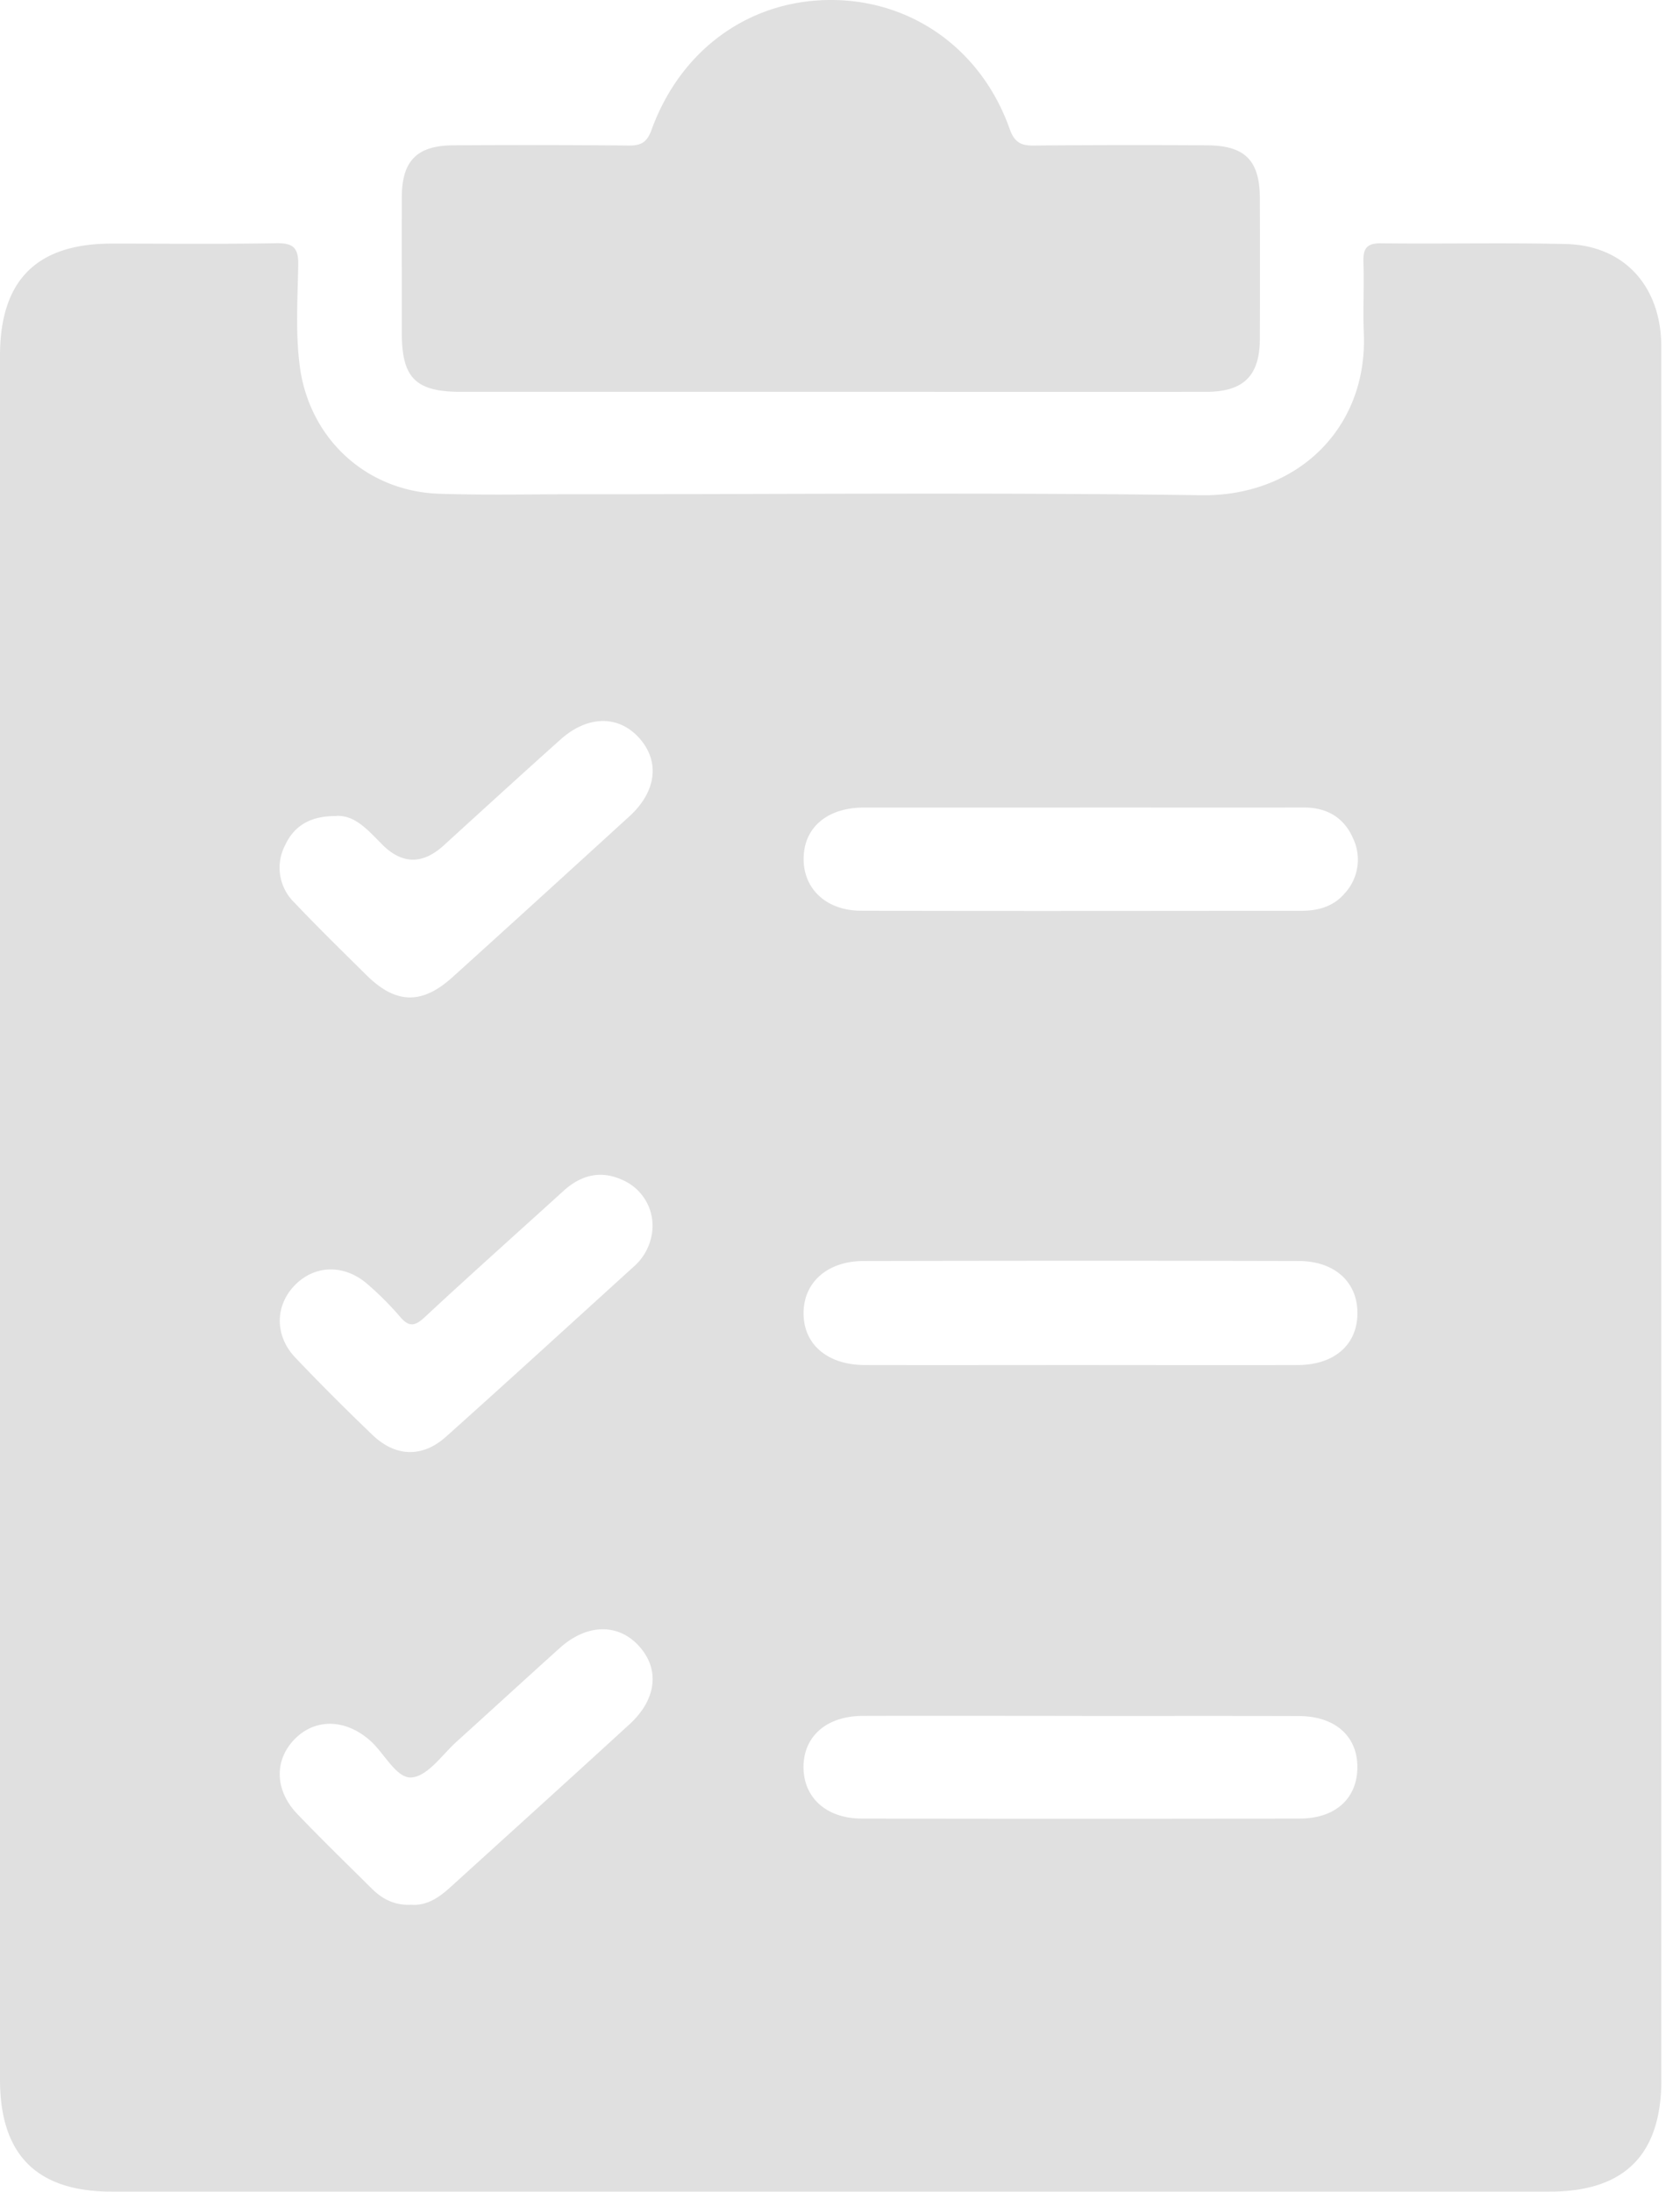
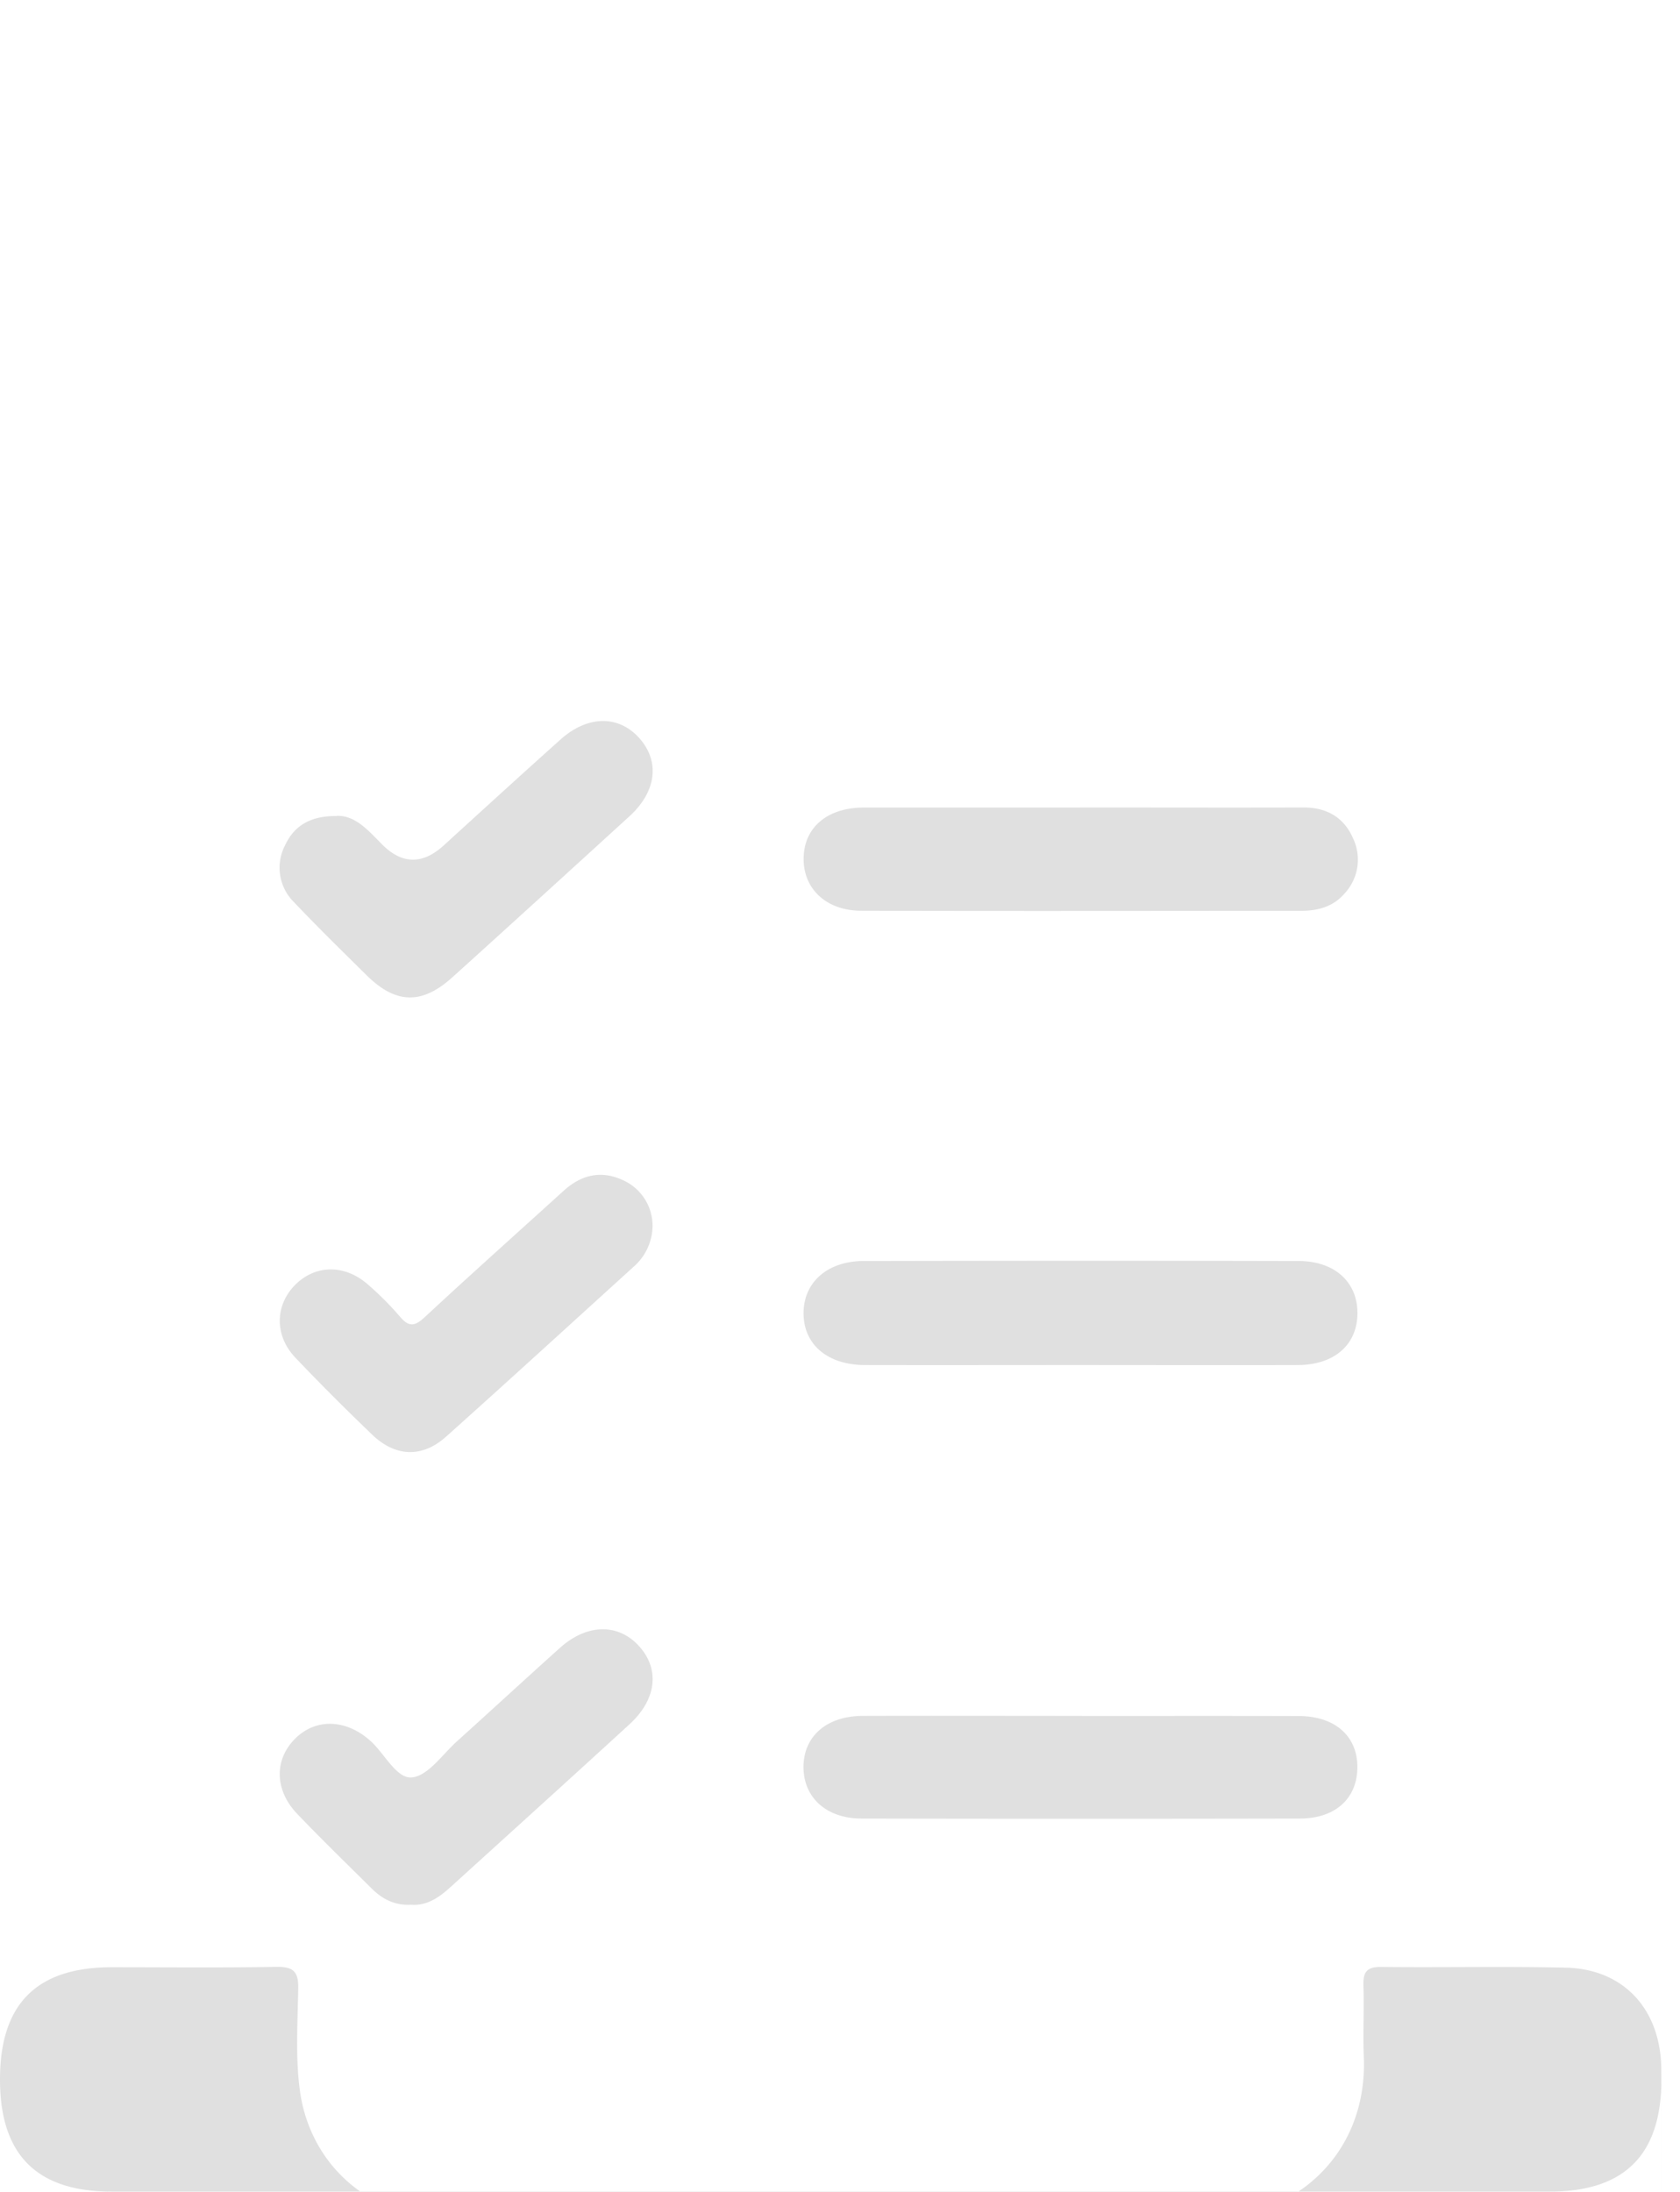
<svg xmlns="http://www.w3.org/2000/svg" width="23" height="30">
-   <path fill="#e0e0e0" d="M22.745 28.463c0 1.03-.504 1.533-1.531 1.533H1.53c-1.027 0-1.53-.503-1.53-1.535V4.87c0-1.034.5-1.535 1.529-1.536.75 0 1.5.008 2.25-.005.226-.003.308.052.304.294-.008.468-.04.938.023 1.404.137.985.916 1.699 1.91 1.731.604.02 1.208.007 1.812.007 2.875 0 5.75-.027 8.624.013 1.291.017 2.275-.903 2.219-2.22-.013-.322.006-.646-.005-.968-.006-.182.038-.262.24-.26.844.01 1.688-.01 2.531.01.798.018 1.307.578 1.307 1.407.002 3.979 0 7.957 0 11.935v11.78zm-7.973-9.78c1 0 1.997.003 2.996 0 .498-.002.812-.276.816-.704.004-.428-.307-.718-.803-.72-1.986-.005-3.972-.004-5.958 0-.494.001-.818.29-.822.707-.004.432.325.716.84.717.978.002 1.955 0 2.932 0zm.016-7.63H11.82c-.5.002-.818.278-.818.703-.001.41.31.707.785.709 2.01.006 4.02.002 6.03.001.227 0 .435-.057.59-.236a.68.68 0 00.116-.758c-.124-.284-.359-.42-.672-.42-1.02.003-2.041 0-3.062 0zm.022 12.432c-1 0-2-.003-3 0-.498.002-.814.284-.81.71.006.412.316.694.795.695 2 .004 4 .004 5.998 0 .488 0 .785-.273.79-.695.005-.431-.304-.708-.805-.708-.99-.003-1.98-.001-2.969-.001zm-9.18 2.584c.213.018.383-.1.54-.243.817-.742 1.636-1.482 2.45-2.228.371-.341.415-.755.127-1.07-.284-.312-.712-.305-1.08.025-.472.424-.94.855-1.411 1.28-.2.18-.395.472-.616.494-.208.022-.372-.321-.563-.495-.333-.303-.75-.32-1.035-.037-.29.288-.285.706.028 1.032.331.346.675.68 1.015 1.017.146.146.316.238.544.225zm-1.023-14.9c-.356-.004-.58.132-.704.4a.663.663 0 00.125.782c.322.34.658.668.991.997.398.394.756.405 1.173.029.812-.733 1.62-1.47 2.428-2.207.37-.34.416-.753.13-1.07-.284-.315-.707-.31-1.078.023-.535.479-1.066.964-1.597 1.448-.29.264-.57.26-.842-.012-.191-.192-.37-.404-.626-.392zm4.327 5.607a.685.685 0 00-.416-.628c-.297-.135-.567-.064-.804.152-.632.574-1.268 1.141-1.893 1.722-.132.123-.215.153-.344 0a4.233 4.233 0 00-.44-.441c-.32-.283-.731-.273-1.007.016-.266.278-.27.686.012.983.344.362.698.715 1.058 1.06.315.301.682.314 1.006.024.86-.77 1.713-1.549 2.567-2.325a.752.752 0 00.261-.562z" />
-   <path fill="#e0e0e0" d="M11.367 5.363H6.309c-.617 0-.807-.19-.808-.799 0-.625-.002-1.25 0-1.874.003-.491.211-.699.706-.701a153.72 153.72 0 012.404.003c.175.002.25-.053.31-.218C9.323.671 10.267-.003 11.383 0c1.106.003 2.053.678 2.438 1.76.064.181.148.235.331.232a156.44 156.44 0 012.373-.003c.516.002.72.205.723.717.002.646.002 1.291 0 1.937-.003.5-.222.718-.73.72-1.718.002-3.434 0-5.152 0z" />
+   <path fill="#e0e0e0" d="M22.745 28.463c0 1.03-.504 1.533-1.531 1.533H1.53c-1.027 0-1.53-.503-1.53-1.535c0-1.034.5-1.535 1.529-1.536.75 0 1.5.008 2.25-.005.226-.003.308.052.304.294-.008.468-.04.938.023 1.404.137.985.916 1.699 1.91 1.731.604.02 1.208.007 1.812.007 2.875 0 5.75-.027 8.624.013 1.291.017 2.275-.903 2.219-2.22-.013-.322.006-.646-.005-.968-.006-.182.038-.262.24-.26.844.01 1.688-.01 2.531.01.798.018 1.307.578 1.307 1.407.002 3.979 0 7.957 0 11.935v11.78zm-7.973-9.78c1 0 1.997.003 2.996 0 .498-.002.812-.276.816-.704.004-.428-.307-.718-.803-.72-1.986-.005-3.972-.004-5.958 0-.494.001-.818.29-.822.707-.004.432.325.716.84.717.978.002 1.955 0 2.932 0zm.016-7.63H11.82c-.5.002-.818.278-.818.703-.001.41.31.707.785.709 2.01.006 4.02.002 6.03.001.227 0 .435-.057.59-.236a.68.68 0 00.116-.758c-.124-.284-.359-.42-.672-.42-1.02.003-2.041 0-3.062 0zm.022 12.432c-1 0-2-.003-3 0-.498.002-.814.284-.81.71.006.412.316.694.795.695 2 .004 4 .004 5.998 0 .488 0 .785-.273.79-.695.005-.431-.304-.708-.805-.708-.99-.003-1.98-.001-2.969-.001zm-9.18 2.584c.213.018.383-.1.54-.243.817-.742 1.636-1.482 2.45-2.228.371-.341.415-.755.127-1.07-.284-.312-.712-.305-1.08.025-.472.424-.94.855-1.411 1.28-.2.18-.395.472-.616.494-.208.022-.372-.321-.563-.495-.333-.303-.75-.32-1.035-.037-.29.288-.285.706.028 1.032.331.346.675.68 1.015 1.017.146.146.316.238.544.225zm-1.023-14.9c-.356-.004-.58.132-.704.4a.663.663 0 00.125.782c.322.34.658.668.991.997.398.394.756.405 1.173.029.812-.733 1.62-1.47 2.428-2.207.37-.34.416-.753.13-1.07-.284-.315-.707-.31-1.078.023-.535.479-1.066.964-1.597 1.448-.29.264-.57.26-.842-.012-.191-.192-.37-.404-.626-.392zm4.327 5.607a.685.685 0 00-.416-.628c-.297-.135-.567-.064-.804.152-.632.574-1.268 1.141-1.893 1.722-.132.123-.215.153-.344 0a4.233 4.233 0 00-.44-.441c-.32-.283-.731-.273-1.007.016-.266.278-.27.686.012.983.344.362.698.715 1.058 1.06.315.301.682.314 1.006.024.86-.77 1.713-1.549 2.567-2.325a.752.752 0 00.261-.562z" />
</svg>